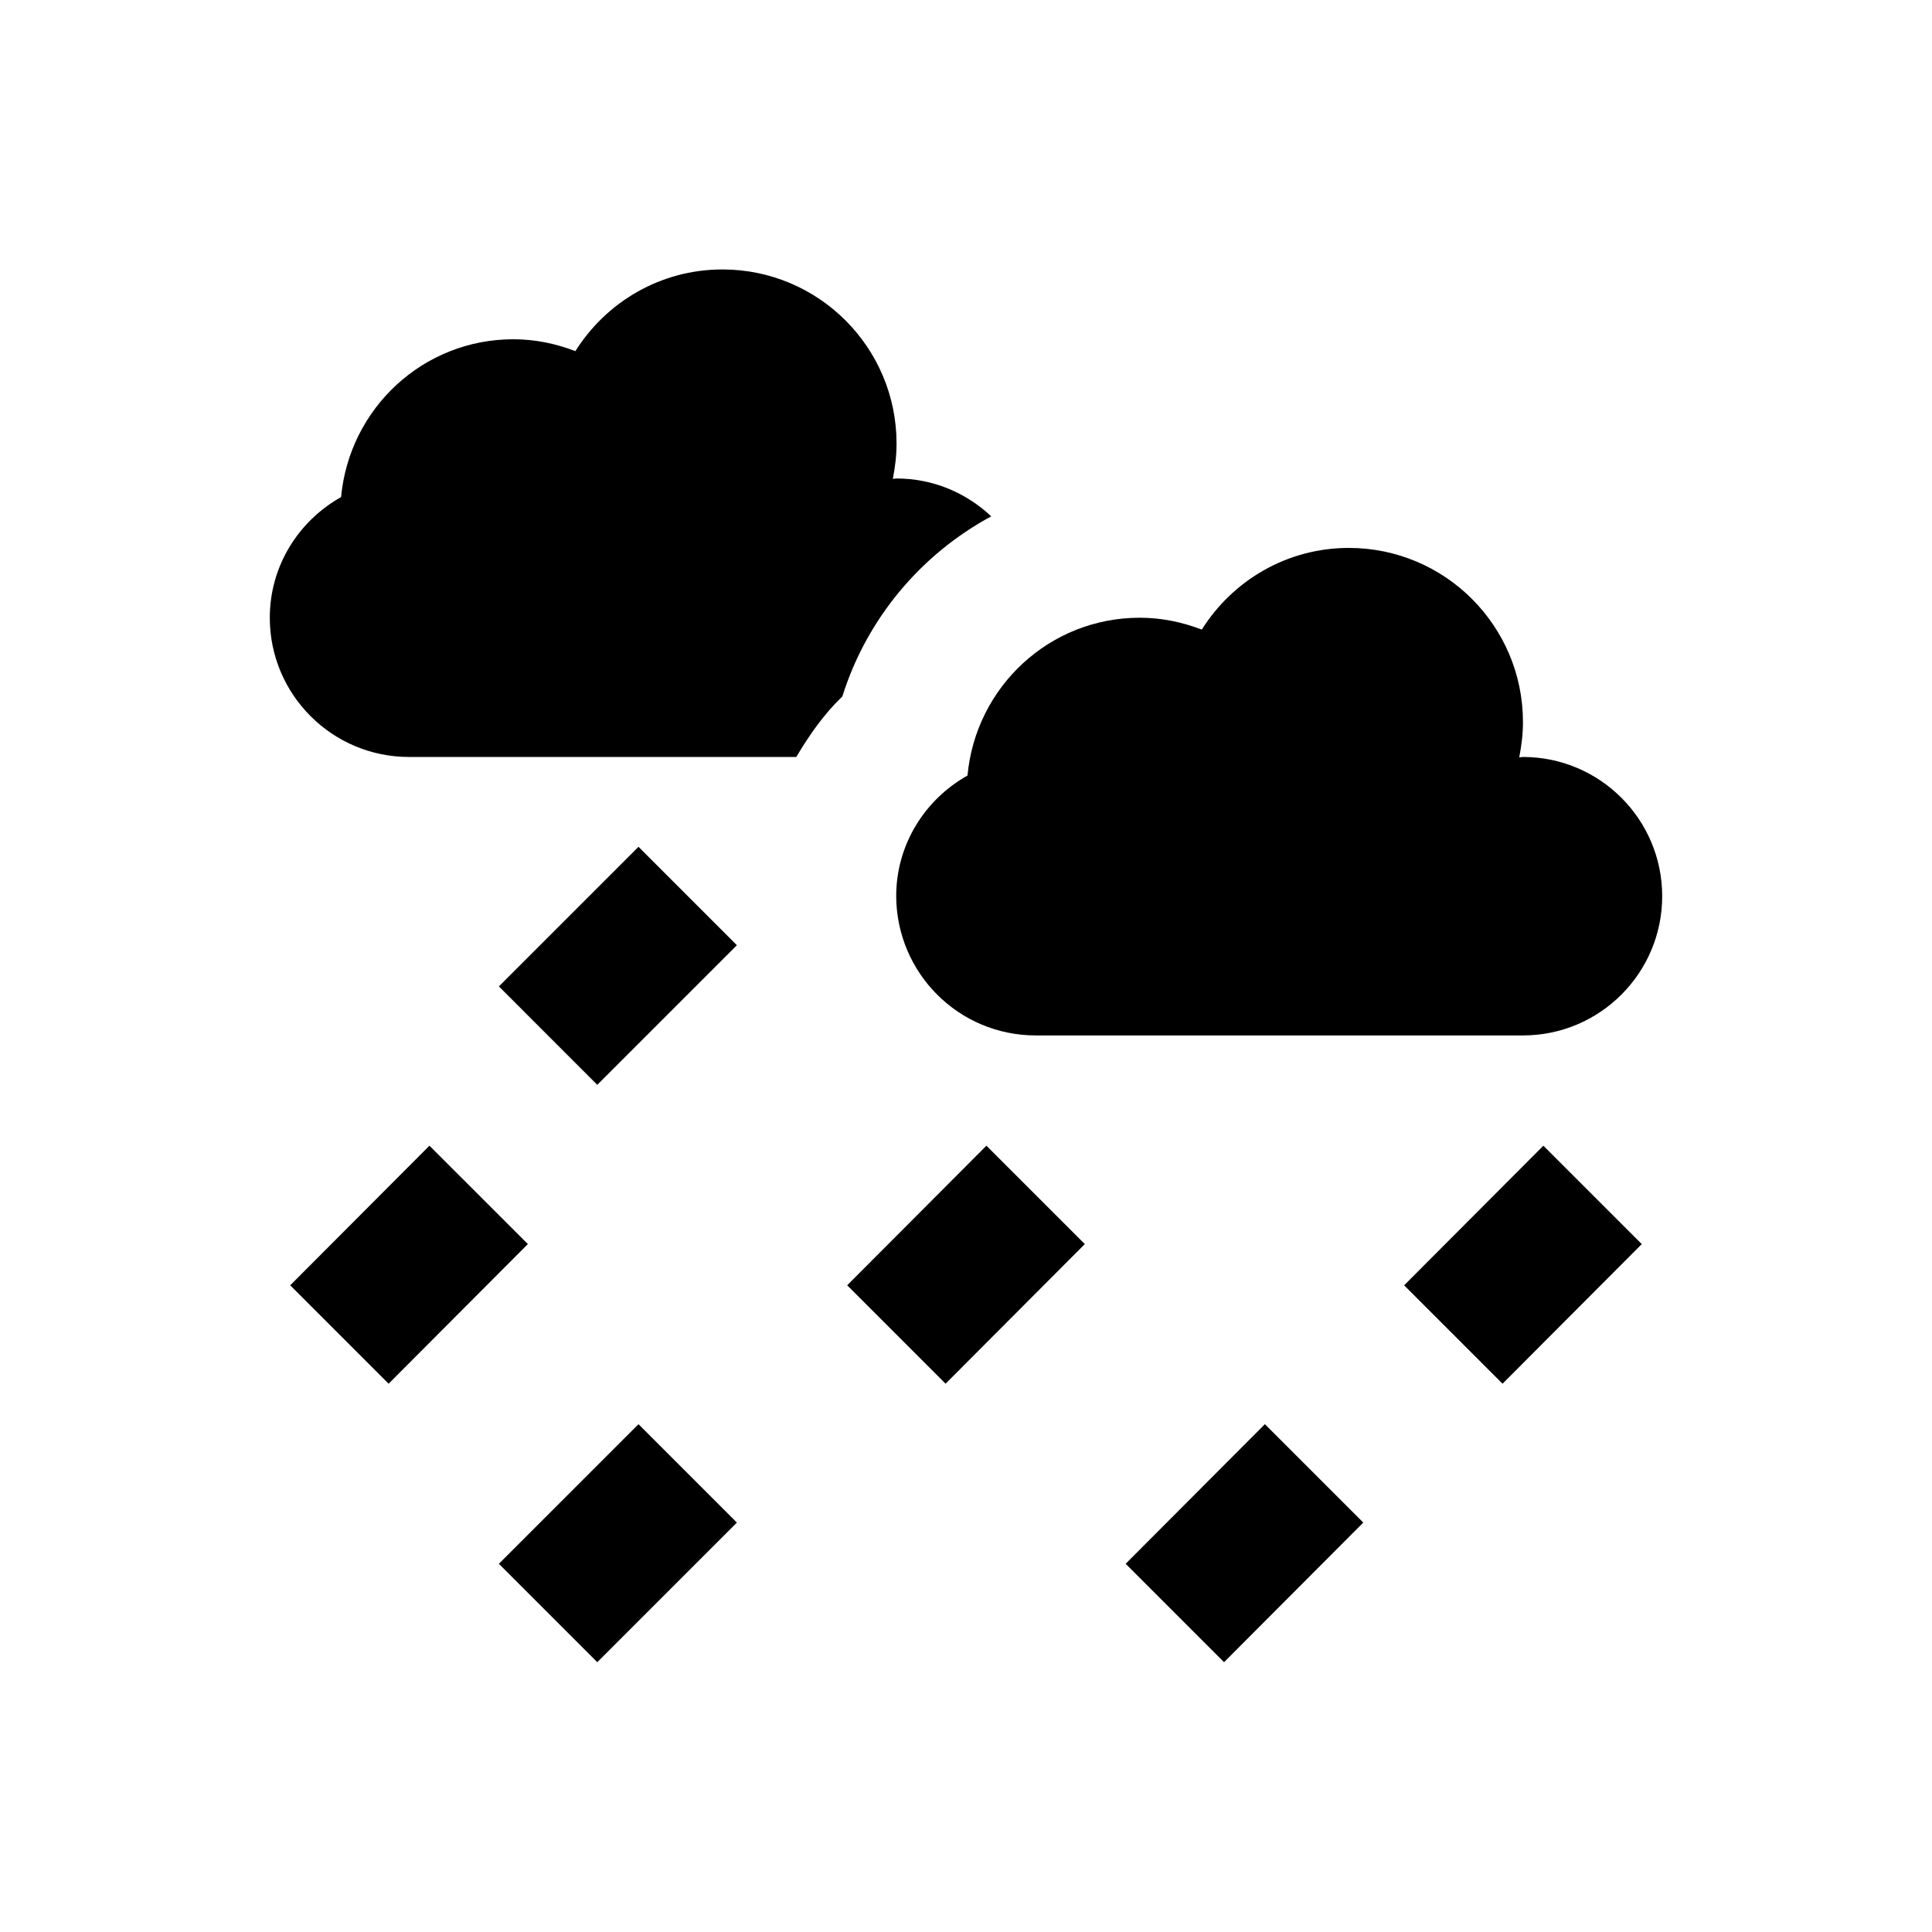
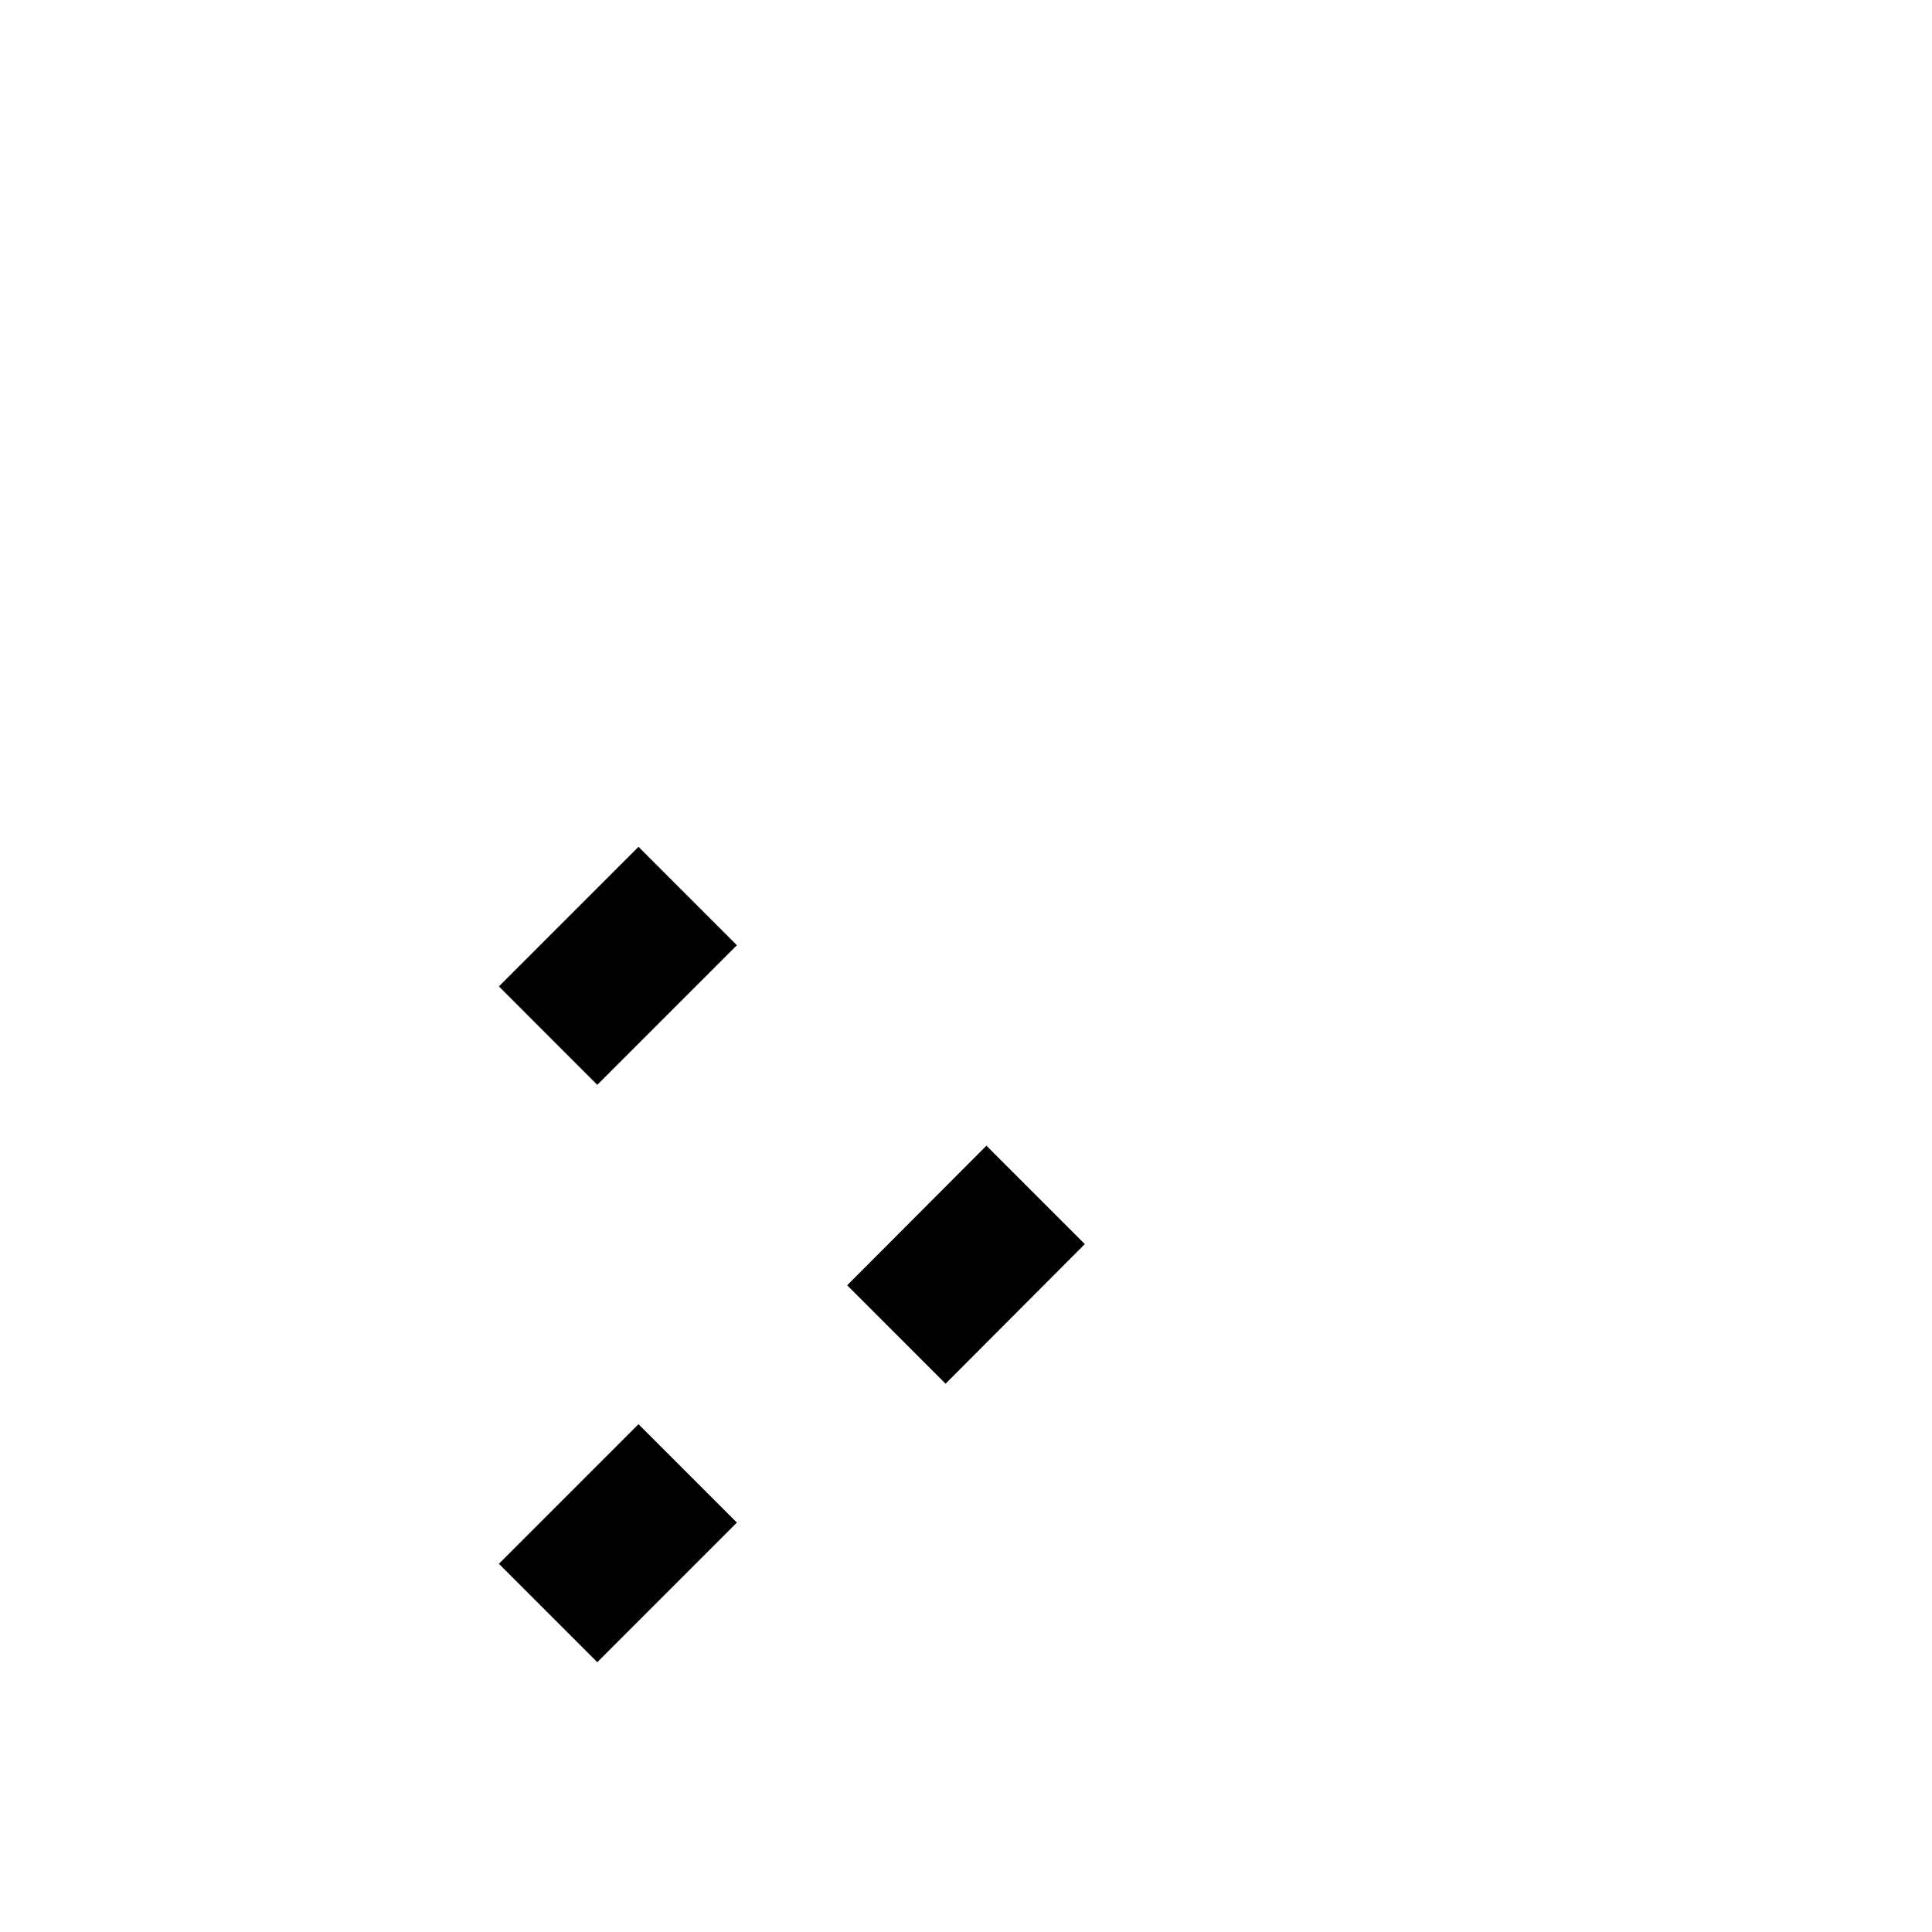
<svg xmlns="http://www.w3.org/2000/svg" fill="#000000" width="800px" height="800px" version="1.1" viewBox="144 144 512 512">
  <g>
-     <path d="m406.69 280.84c-6.594-6.199-15.352-10.035-25.094-10.035-0.297 0-0.59 0.098-0.984 0.098 0.59-3.051 0.984-6.102 0.984-9.348 0-25.484-20.664-46.148-46.148-46.148-16.434 0-30.801 8.66-38.965 21.648-5.117-1.969-10.629-3.148-16.434-3.148-24.008 0-43.492 18.402-45.656 41.82-11.219 6.297-18.895 18.203-18.895 31.98 0 20.367 16.531 36.898 36.898 36.898h102.63c3.445-5.805 7.281-11.316 12.203-16.039 6.492-20.668 20.859-37.691 39.457-47.727z" />
-     <path d="m418.5 418.4h129.1c20.367 0 36.898-16.531 36.898-36.898s-16.531-36.898-36.898-36.898c-0.297 0-0.59 0.098-0.984 0.098 0.59-3.051 0.984-6.102 0.984-9.348 0-25.484-20.664-46.148-46.148-46.148-16.434 0-30.801 8.66-38.965 21.648-5.117-1.969-10.629-3.148-16.434-3.148-24.008 0-43.492 18.402-45.656 41.82-11.219 6.297-18.895 18.203-18.895 31.98 0.098 20.363 16.531 36.895 36.996 36.895z" />
-     <path d="m257.81 447.62-36.898 36.996 26.074 26.078 36.902-37z" />
    <path d="m405.41 447.62-36.898 36.996 26.074 26.078 36.902-37z" />
    <path d="m276.21 558.42 26.074 26.078 37-37-26.074-26.074z" />
    <path d="m276.21 405.41 26.074 26.078 37-37-26.074-26.078z" />
-     <path d="m442.31 558.42 26.074 26.078 36.898-37-26.074-26.074z" />
-     <path d="m516.11 484.62 26.078 26.078 36.898-37-26.074-26.074z" />
  </g>
</svg>